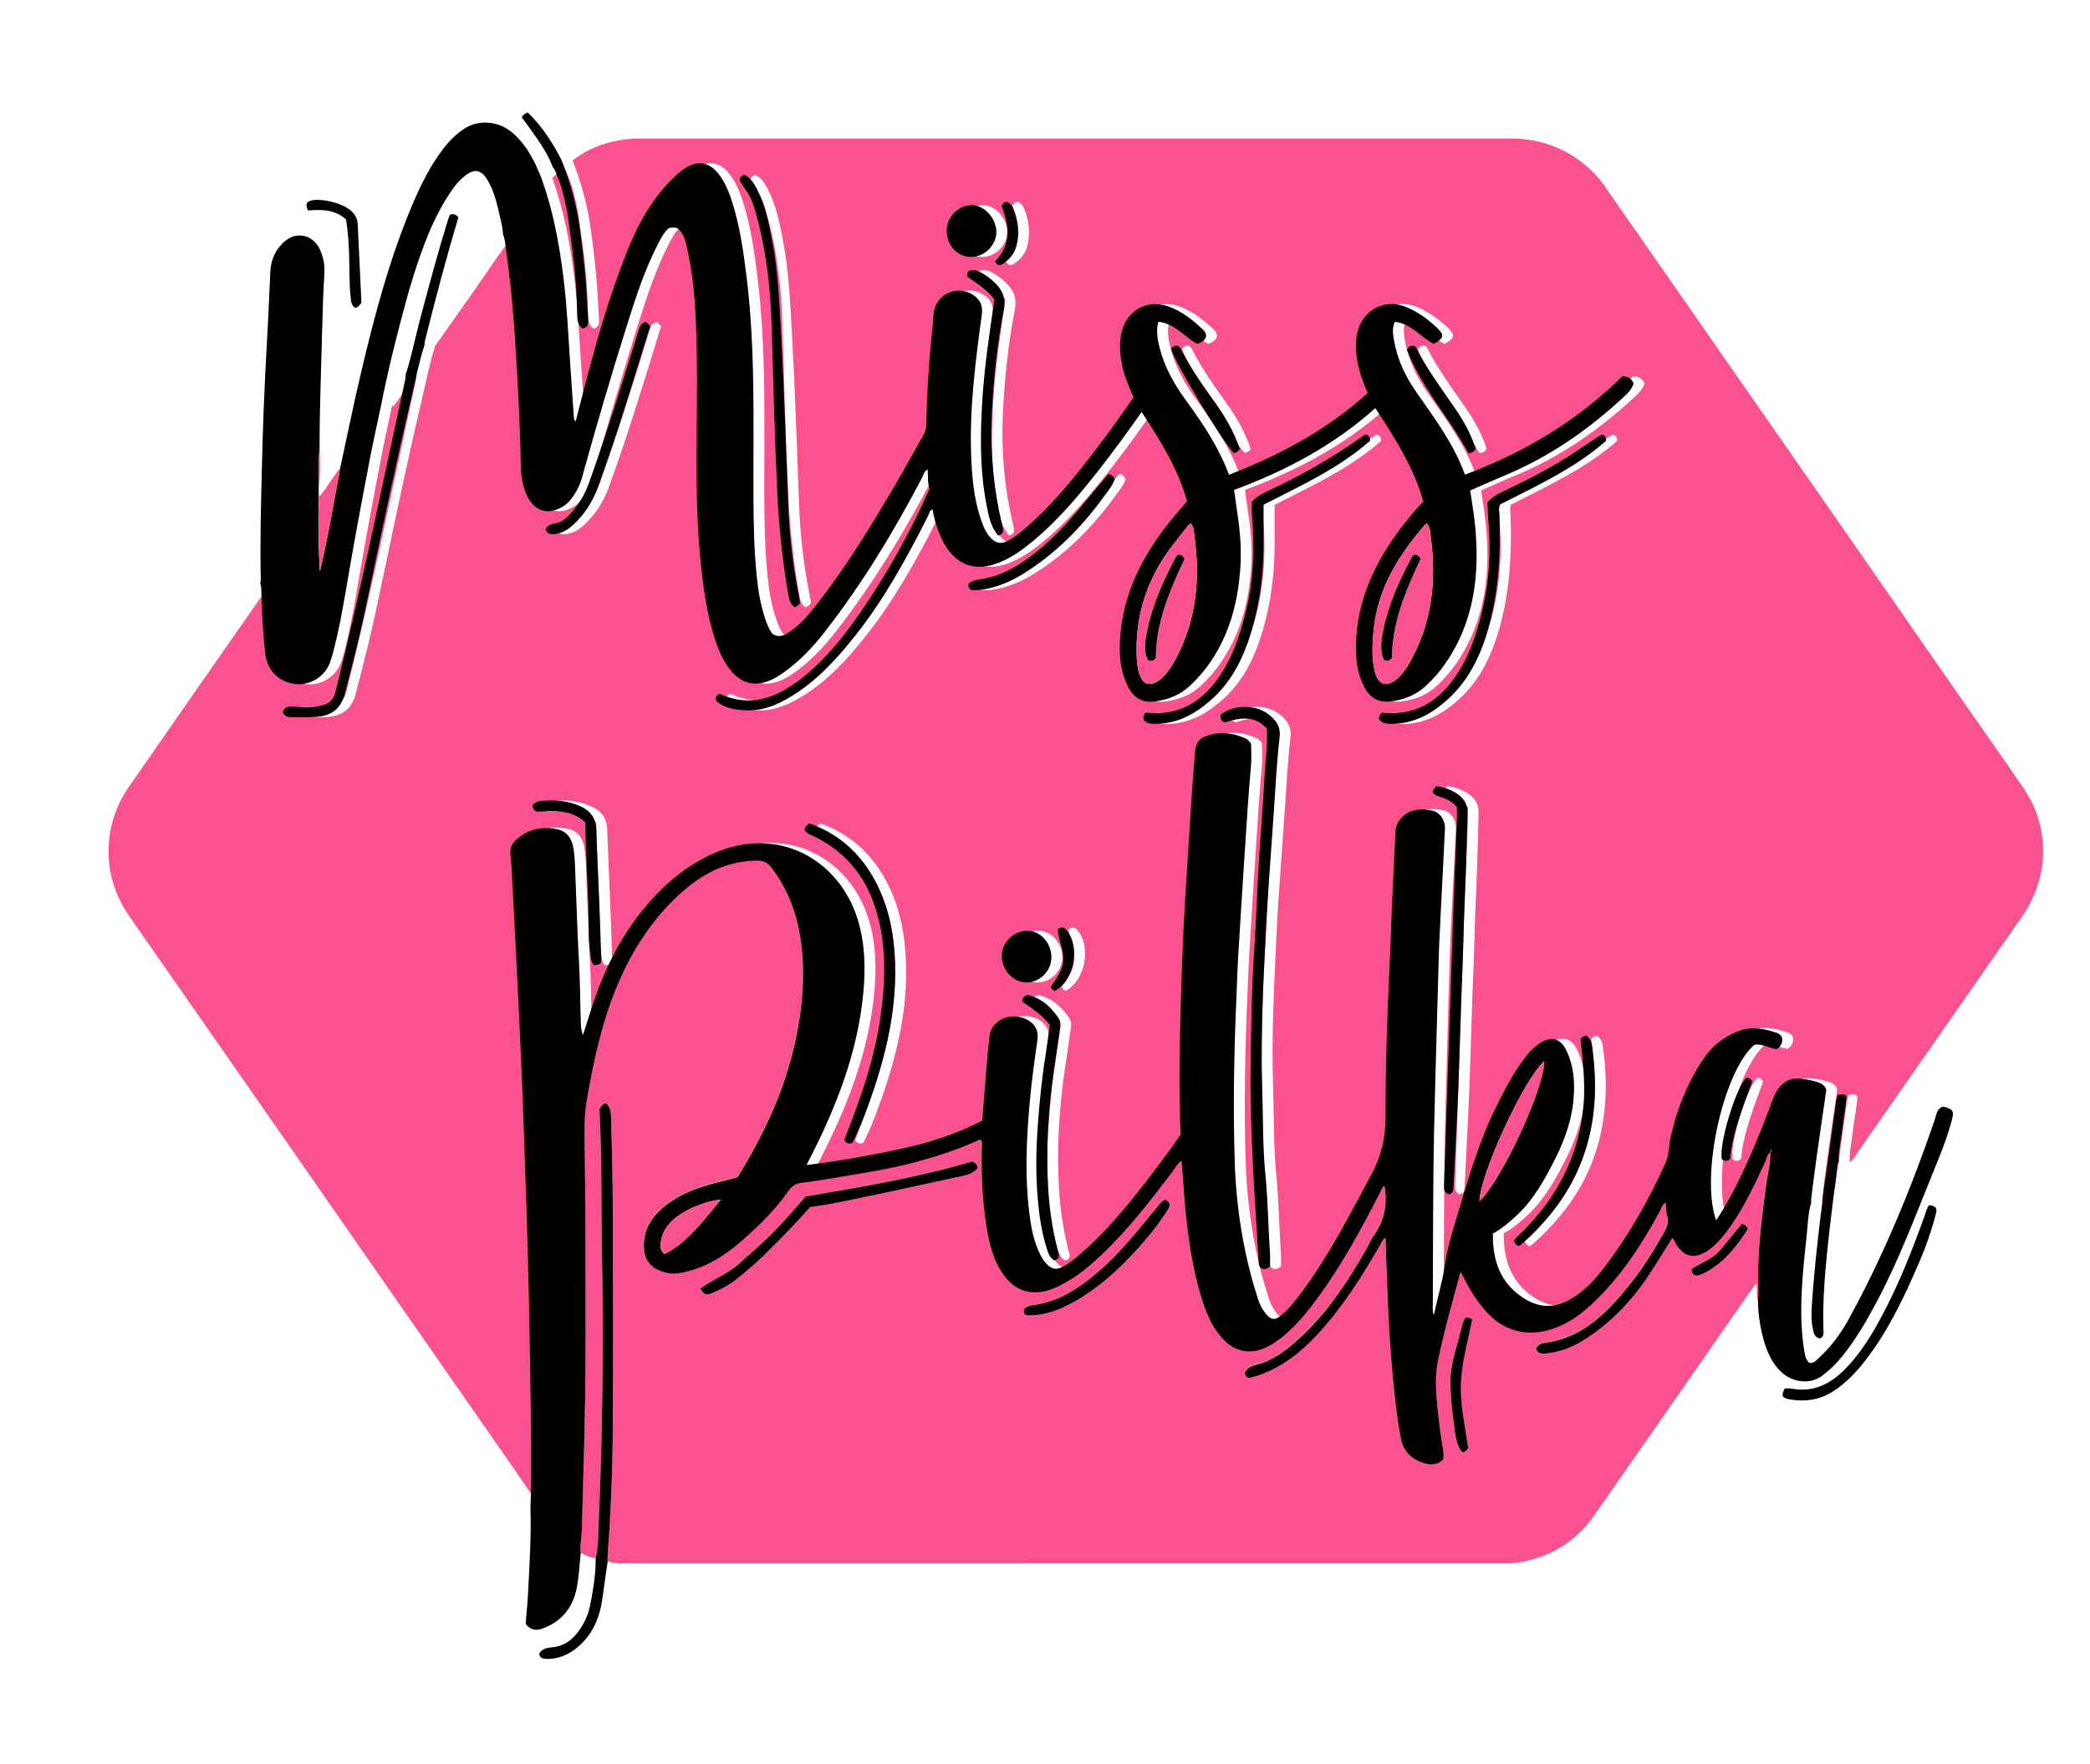
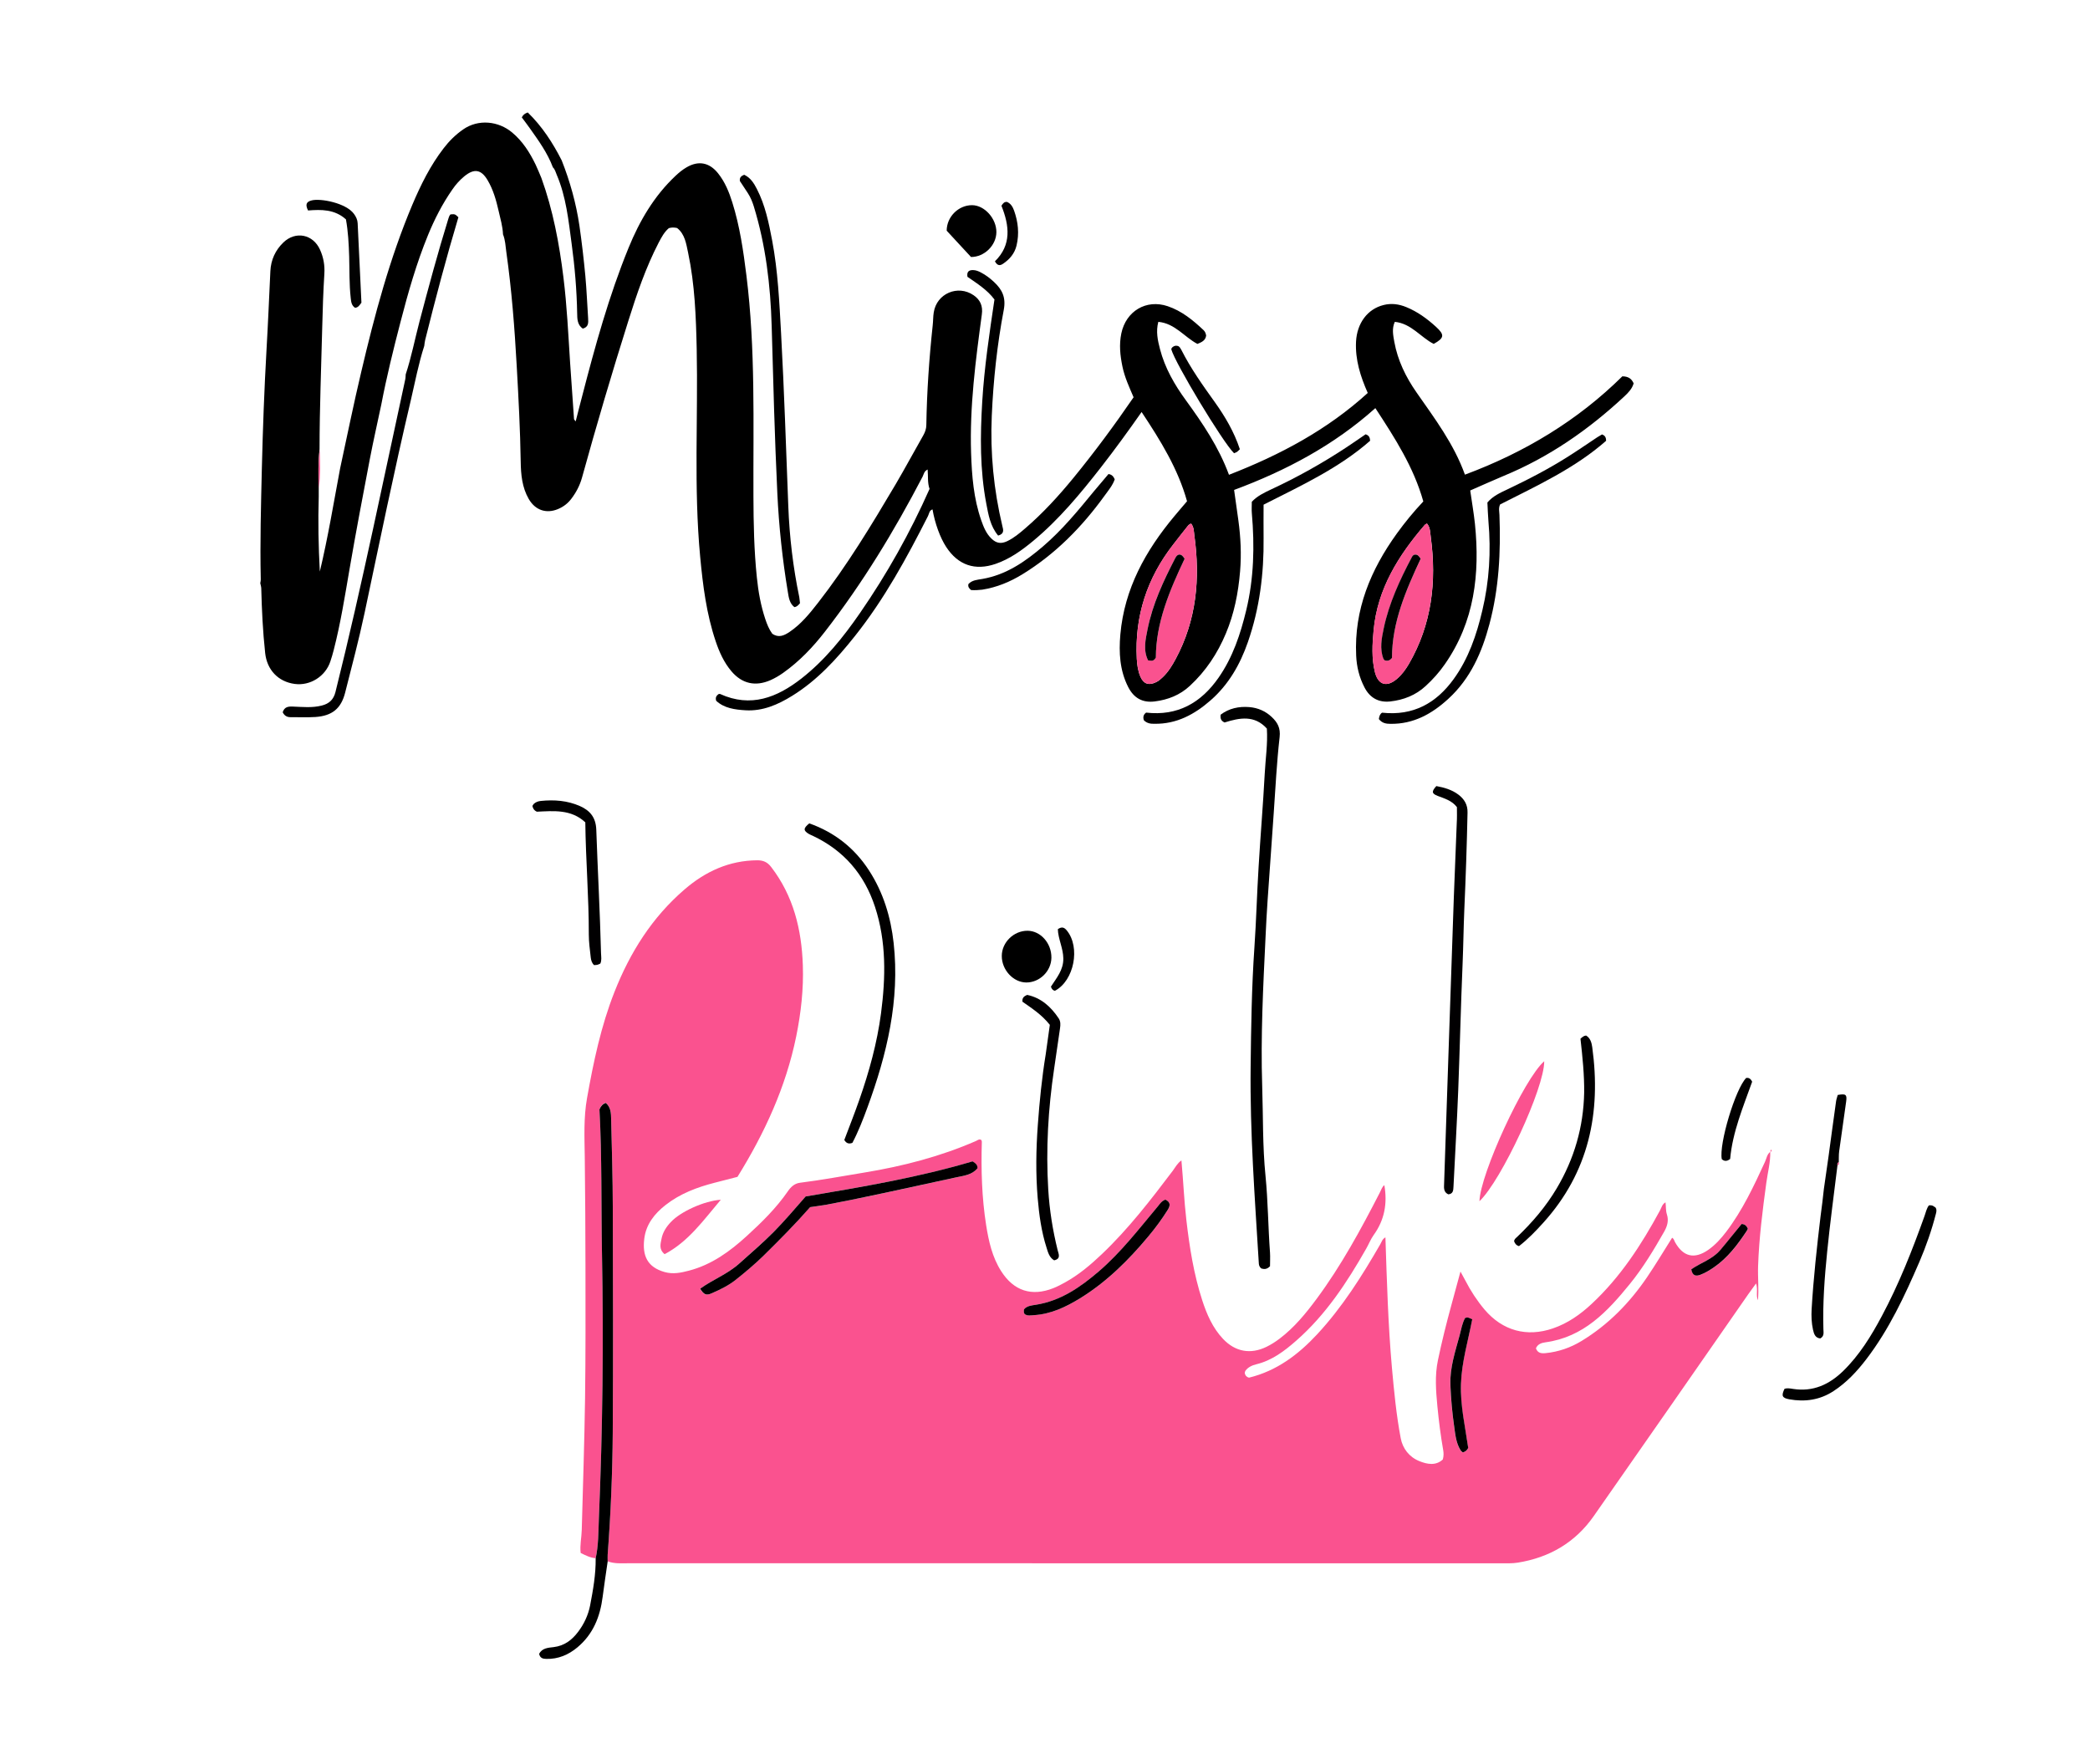
<svg xmlns="http://www.w3.org/2000/svg" width="77" height="65" viewBox="0 0 77 65" fill="none">
-   <path d="M19.939 55.516C19.578 55.092 19.288 54.617 18.97 54.163C15.768 49.568 12.574 44.968 9.375 40.372C7.843 38.168 6.303 35.966 4.77 33.765C4.265 33.04 3.997 32.232 4 31.349C4.003 30.488 4.258 29.697 4.747 28.99C6.409 26.594 8.078 24.203 9.744 21.812C9.822 21.701 9.911 21.598 9.994 21.491C10.007 21.552 10.027 21.613 10.029 21.676C10.05 22.474 10.087 23.269 10.173 24.062C10.239 24.673 10.648 25.122 11.269 25.203C11.835 25.276 12.398 24.92 12.577 24.37C12.622 24.231 12.665 24.09 12.701 23.948C12.953 22.963 13.112 21.964 13.284 20.964C13.516 19.613 13.771 18.267 14.029 16.924C14.158 16.25 14.312 15.578 14.453 14.907C14.46 14.927 14.468 14.945 14.483 14.985C14.796 14.596 15.024 14.162 15.347 13.798C15.342 13.861 15.344 13.925 15.329 13.985C14.935 15.816 14.544 17.646 14.147 19.477C13.711 21.489 13.261 23.499 12.759 25.498C12.691 25.774 12.529 25.925 12.256 25.996C11.9 26.087 11.547 26.044 11.191 26.034C11.022 26.029 10.875 26.044 10.815 26.243C10.875 26.364 10.963 26.43 11.11 26.425C11.415 26.42 11.721 26.438 12.024 26.418C12.637 26.375 12.968 26.107 13.115 25.524C13.362 24.552 13.62 23.579 13.829 22.597C14.387 19.977 14.92 17.353 15.536 14.745C15.695 14.076 15.821 13.402 16.031 12.745C16.493 12.091 16.955 11.435 17.417 10.781C17.922 10.067 18.397 9.329 18.932 8.635C19.015 8.842 19.023 9.067 19.053 9.284C19.248 10.678 19.359 12.079 19.437 13.483C19.503 14.657 19.566 15.833 19.583 17.01C19.591 17.477 19.636 17.954 19.879 18.381C20.116 18.792 20.518 18.936 20.952 18.757C21.149 18.676 21.318 18.55 21.447 18.378C21.626 18.143 21.76 17.889 21.841 17.601C22.376 15.667 22.944 13.743 23.547 11.826C23.858 10.839 24.189 9.857 24.668 8.935C24.769 8.741 24.873 8.544 25.042 8.405C25.143 8.372 25.234 8.375 25.345 8.4C25.635 8.627 25.681 8.983 25.752 9.314C25.999 10.481 26.044 11.667 26.067 12.854C26.12 15.407 25.956 17.962 26.196 20.512C26.294 21.567 26.428 22.615 26.767 23.625C26.9 24.024 27.072 24.405 27.347 24.731C27.736 25.193 28.231 25.304 28.789 25.057C28.953 24.983 29.105 24.895 29.251 24.791C29.847 24.367 30.347 23.842 30.794 23.269C32.18 21.484 33.346 19.56 34.392 17.558C34.437 17.472 34.447 17.356 34.576 17.298C34.599 17.548 34.566 17.79 34.647 18.012C33.932 19.623 33.079 21.146 32.081 22.587C31.463 23.481 30.789 24.324 29.928 24.996C29.029 25.698 28.064 26.084 26.928 25.567C26.913 25.559 26.888 25.572 26.867 25.574C26.802 25.63 26.741 25.688 26.787 25.819C27.08 26.089 27.476 26.145 27.87 26.168C28.501 26.205 29.059 25.96 29.582 25.637C30.506 25.067 31.228 24.276 31.897 23.433C32.978 22.072 33.806 20.555 34.589 19.012C34.631 18.926 34.634 18.802 34.755 18.767C34.843 19.282 35.035 19.807 35.258 20.148C35.694 20.822 36.321 21.035 37.081 20.774C37.606 20.595 38.045 20.277 38.467 19.926C39.419 19.136 40.201 18.189 40.959 17.22C41.471 16.561 41.964 15.886 42.459 15.179C43.158 16.232 43.802 17.275 44.132 18.467C43.963 18.666 43.812 18.84 43.665 19.017C42.605 20.29 41.825 21.688 41.676 23.375C41.618 24.044 41.653 24.698 41.964 25.309C42.173 25.721 42.494 25.897 42.941 25.842C43.428 25.781 43.87 25.607 44.239 25.266C44.824 24.721 45.256 24.069 45.564 23.337C45.87 22.608 46.019 21.842 46.087 21.052C46.14 20.418 46.109 19.795 46.023 19.169C45.973 18.808 45.923 18.447 45.867 18.05C47.773 17.341 49.541 16.404 51.071 15.036C51.793 16.136 52.487 17.217 52.838 18.474C52.48 18.853 52.161 19.242 51.866 19.651C50.897 20.994 50.285 22.459 50.364 24.15C50.384 24.562 50.477 24.956 50.669 25.324C50.871 25.71 51.192 25.89 51.624 25.842C52.114 25.786 52.555 25.615 52.924 25.274C53.187 25.031 53.424 24.766 53.631 24.471C54.722 22.903 54.924 21.14 54.739 19.3C54.699 18.896 54.626 18.492 54.565 18.07C54.984 17.886 55.393 17.699 55.805 17.53C57.474 16.843 58.928 15.831 60.243 14.604C60.387 14.47 60.526 14.326 60.587 14.124C60.514 13.962 60.405 13.867 60.17 13.864C58.534 15.482 56.58 16.664 54.371 17.487C53.962 16.348 53.25 15.414 52.583 14.452C52.192 13.889 51.894 13.278 51.77 12.597C51.727 12.359 51.672 12.107 51.788 11.857C52.396 11.92 52.737 12.427 53.219 12.67C53.613 12.453 53.628 12.336 53.305 12.041C52.977 11.743 52.623 11.483 52.209 11.314C51.939 11.203 51.664 11.165 51.379 11.236C50.78 11.382 50.394 11.907 50.359 12.586C50.326 13.253 50.52 13.867 50.791 14.477C49.301 15.836 47.559 16.76 45.678 17.492C45.299 16.462 44.711 15.598 44.095 14.753C43.673 14.175 43.317 13.558 43.135 12.859C43.052 12.538 42.981 12.213 43.075 11.857C43.691 11.912 44.034 12.417 44.514 12.67C44.665 12.609 44.812 12.549 44.837 12.364C44.822 12.288 44.797 12.218 44.743 12.165C44.352 11.796 43.938 11.455 43.42 11.281C42.628 11.013 41.883 11.463 41.711 12.283C41.625 12.697 41.668 13.096 41.752 13.5C41.835 13.902 42.007 14.27 42.163 14.636C41.459 15.664 40.729 16.651 39.951 17.601C39.406 18.267 38.825 18.906 38.169 19.467C37.962 19.643 37.752 19.82 37.505 19.939C37.28 20.045 37.108 20.015 36.932 19.848C36.735 19.661 36.639 19.416 36.55 19.169C36.27 18.368 36.204 17.53 36.177 16.692C36.121 14.975 36.343 13.278 36.573 11.582C36.616 11.271 36.515 11.046 36.27 10.877C35.689 10.478 34.907 10.814 34.801 11.511C34.778 11.667 34.78 11.826 34.763 11.983C34.631 13.205 34.551 14.432 34.528 15.659C34.525 15.803 34.485 15.922 34.414 16.04C34.071 16.641 33.745 17.25 33.394 17.846C32.508 19.343 31.609 20.832 30.536 22.209C30.226 22.605 29.91 23.001 29.483 23.284C29.284 23.418 29.079 23.509 28.849 23.345C28.731 23.181 28.658 22.996 28.595 22.807C28.428 22.307 28.337 21.792 28.284 21.272C28.18 20.28 28.16 19.28 28.158 18.282C28.15 15.573 28.238 12.862 27.9 10.16C27.787 9.243 27.655 8.335 27.378 7.451C27.259 7.072 27.107 6.703 26.855 6.385C26.534 5.984 26.13 5.906 25.688 6.168C25.544 6.254 25.413 6.36 25.292 6.474C24.494 7.221 23.961 8.138 23.555 9.137C22.83 10.915 22.323 12.758 21.843 14.611C21.767 14.904 21.692 15.2 21.608 15.525C21.568 15.47 21.548 15.455 21.548 15.439C21.497 14.748 21.449 14.056 21.404 13.364C21.333 12.316 21.285 11.268 21.159 10.226C21.005 8.976 20.775 7.746 20.346 6.557C20.487 6.428 20.629 6.297 20.77 6.168C20.848 6.244 20.871 6.347 20.911 6.443C21.257 7.254 21.343 8.12 21.459 8.978C21.576 9.829 21.649 10.688 21.664 11.549C21.666 11.746 21.664 11.97 21.871 12.109C22.083 12.051 22.078 11.897 22.068 11.733C22.032 11.21 22.015 10.685 21.964 10.162C21.906 9.546 21.835 8.933 21.747 8.322C21.626 7.494 21.401 6.691 21.093 5.911C21.752 5.401 22.515 5.166 23.335 5.105C23.429 5.098 23.525 5.103 23.618 5.103C34.296 5.103 44.973 5.103 55.651 5.103C56.865 5.103 57.9 5.534 58.751 6.403C59.016 6.676 59.216 6.996 59.433 7.307C62.256 11.359 65.079 15.412 67.899 19.464C69.396 21.615 70.888 23.769 72.385 25.923C73.097 26.948 73.82 27.965 74.524 28.993C75.062 29.778 75.324 30.652 75.264 31.604C75.213 32.404 74.941 33.134 74.479 33.792C72.474 36.666 70.474 39.539 68.472 42.412C68.371 42.556 68.303 42.725 68.144 42.821C68.149 42.685 68.141 42.549 68.159 42.415C68.242 41.801 68.333 41.19 68.416 40.579C68.452 40.324 68.404 40.289 68.106 40.342C68.086 40.415 68.055 40.493 68.045 40.574C67.952 41.248 67.861 41.925 67.767 42.599C67.712 43.001 67.654 43.402 67.596 43.801C67.573 43.781 67.568 43.7 67.518 43.778C67.401 43.963 67.29 44.15 67.131 44.298C67.131 44.245 67.124 44.192 67.131 44.142C67.194 43.645 67.255 43.145 67.326 42.647C67.442 41.816 67.566 40.988 67.687 40.142C67.654 39.999 67.535 39.913 67.394 39.865C67.167 39.786 66.932 39.744 66.689 39.726C66.29 39.701 66.033 39.898 65.844 40.213C65.781 40.319 65.733 40.438 65.69 40.557C65.399 41.342 65.096 42.12 64.745 42.88C64.42 43.586 64.071 44.283 63.629 44.947C63.041 43.316 63.887 39.458 65.038 38.479C65.326 38.433 65.579 38.6 65.851 38.643C66.033 38.532 66.083 38.375 66.056 38.209C66.008 38.112 65.945 38.07 65.876 38.044C65.402 37.875 64.914 37.792 64.432 37.981C63.892 38.193 63.45 38.552 63.132 39.037C62.566 39.903 62.185 40.849 61.958 41.859C61.885 42.185 61.897 42.531 61.758 42.842C61.155 44.195 60.423 45.472 59.529 46.657C59.178 47.119 58.787 47.545 58.282 47.843C57.721 48.177 57.153 48.189 56.59 47.846C55.684 47.293 55.391 46.442 55.403 45.435C55.749 45.245 56.032 45 56.307 44.74C56.928 44.152 57.327 43.415 57.706 42.665C58.145 41.796 58.428 40.88 58.393 39.89C58.378 39.466 58.292 39.057 58.105 38.676C57.885 38.231 57.534 38.148 57.123 38.428C56.959 38.542 56.81 38.676 56.683 38.832C56.234 39.377 55.911 39.999 55.593 40.627C54.883 42.026 54.464 43.526 54.017 45.018C53.868 45.52 53.717 46.023 53.644 46.541C53.555 47.172 53.373 47.778 53.23 48.434C53.169 48.293 53.189 48.189 53.189 48.086C53.202 45.899 53.192 43.713 53.239 41.526C53.285 39.529 53.348 37.534 53.401 35.537C53.416 34.982 53.444 34.424 53.469 33.868C53.525 32.747 53.586 31.624 53.639 30.503C53.651 30.217 53.462 29.924 53.187 29.856C52.795 29.76 52.31 29.778 52.002 30.157C51.894 30.291 51.823 30.432 51.816 30.611C51.775 31.513 51.727 32.416 51.687 33.318C51.654 34.042 51.636 34.767 51.601 35.492C51.51 37.38 51.447 39.274 51.447 41.163C51.447 41.922 51.288 42.587 50.932 43.251C50.132 44.735 49.371 46.24 48.356 47.598C48.129 47.901 47.9 48.202 47.607 48.447C47.382 48.636 47.233 48.621 47.046 48.396C46.912 48.235 46.816 48.05 46.751 47.848C46.215 46.202 45.945 44.508 45.892 42.783C45.827 40.723 45.867 38.663 45.96 36.605C45.981 36.153 45.993 35.701 46.019 35.252C46.092 33.995 46.172 32.737 46.256 31.48C46.329 30.379 46.392 29.281 46.493 28.182C46.516 27.922 46.496 27.66 46.496 27.382C46.47 27.352 46.44 27.311 46.402 27.273C46.372 27.243 46.339 27.213 46.304 27.198C45.806 26.973 45.299 26.917 44.784 27.127C44.559 27.218 44.456 27.41 44.435 27.647C44.392 28.18 44.344 28.713 44.309 29.248C44.236 30.349 44.175 31.45 44.102 32.548C43.973 34.487 43.913 36.431 43.872 38.375C43.85 39.509 43.845 40.645 43.9 41.791C43.347 42.584 42.767 43.364 42.15 44.122C41.567 44.841 40.956 45.533 40.257 46.142C40.042 46.328 39.825 46.51 39.575 46.647C39.32 46.783 39.156 46.753 38.954 46.545C38.866 46.455 38.797 46.351 38.742 46.235C38.558 45.866 38.447 45.475 38.381 45.071C38.139 43.533 38.209 41.993 38.353 40.451C38.419 39.741 38.517 39.037 38.621 38.33C38.646 38.163 38.643 37.996 38.553 37.84C38.378 37.539 37.972 37.38 37.558 37.454C37.209 37.514 36.909 37.797 36.863 38.138C36.808 38.565 36.773 38.991 36.737 39.42C36.684 40.036 36.641 40.653 36.593 41.271C35.591 41.799 34.52 42.122 33.422 42.352C32.334 42.579 31.243 42.776 30.117 42.907C31.175 40.867 32.008 38.804 32.213 36.529C32.296 35.62 32.271 34.729 31.998 33.851C31.326 31.689 29.084 30.344 26.648 31.45C25.623 31.914 24.802 32.629 24.095 33.497C23.234 34.553 22.651 35.747 22.229 37.029C22.108 37.393 21.995 37.759 21.878 38.125C21.823 37.974 21.808 37.83 21.803 37.683C21.775 36.938 21.777 36.191 21.735 35.446C21.666 34.239 21.636 33.033 21.586 31.826C21.578 31.636 21.563 31.447 21.535 31.26C21.48 30.899 21.295 30.611 20.929 30.538C20.369 30.424 19.843 30.528 19.409 30.934C19.265 31.068 19.187 31.235 19.207 31.442C19.225 31.631 19.242 31.818 19.253 32.008C19.341 33.687 19.429 35.363 19.51 37.042C19.578 38.448 19.641 39.855 19.689 41.261C19.763 43.392 19.843 45.526 19.884 47.659C19.932 50.148 19.987 52.641 19.96 55.133C19.952 55.264 19.944 55.39 19.939 55.516ZM47.193 46.649C47.193 46.482 47.203 46.313 47.19 46.147C47.122 45.205 47.119 44.258 47.023 43.316C46.915 42.218 46.938 41.112 46.902 40.011C46.842 38.173 46.938 36.335 47.026 34.499C47.046 34.06 47.066 33.618 47.099 33.179C47.177 32.101 47.251 31.023 47.326 29.945C47.392 29.013 47.438 28.079 47.544 27.152C47.581 26.816 47.465 26.612 47.253 26.41C47.023 26.193 46.746 26.074 46.438 26.046C46.044 26.011 45.678 26.094 45.372 26.324C45.347 26.491 45.407 26.564 45.516 26.612C46.077 26.435 46.622 26.334 47.074 26.837C47.107 27.4 47.023 27.942 46.996 28.488C46.935 29.639 46.839 30.791 46.768 31.942C46.71 32.926 46.682 33.914 46.614 34.898C46.511 36.365 46.493 37.837 46.475 39.307C46.448 41.713 46.63 44.114 46.776 46.513C46.781 46.589 46.786 46.659 46.869 46.727C46.968 46.76 47.076 46.775 47.193 46.649ZM54.078 29.735C54.078 29.937 54.083 30.127 54.078 30.316C54.042 31.227 54.002 32.141 53.969 33.053C53.906 34.848 53.846 36.643 53.785 38.436C53.727 40.188 53.669 41.94 53.608 43.695C53.603 43.834 53.633 43.94 53.767 43.998C53.947 43.98 53.952 43.849 53.957 43.72C54.015 42.536 54.085 41.352 54.131 40.168C54.191 38.615 54.224 37.06 54.292 35.507C54.32 34.845 54.328 34.184 54.355 33.522C54.409 32.326 54.449 31.131 54.474 29.935C54.479 29.642 54.353 29.435 54.131 29.268C53.888 29.089 53.611 29.011 53.325 28.957C53.146 29.157 53.156 29.235 53.371 29.319C53.621 29.419 53.888 29.49 54.078 29.735ZM29.875 22.224C29.864 22.145 29.862 22.072 29.847 22.002C29.617 20.901 29.486 19.785 29.443 18.664C29.36 16.533 29.294 14.402 29.175 12.271C29.112 11.127 29.059 9.986 28.847 8.857C28.726 8.211 28.592 7.562 28.287 6.969C28.175 6.751 28.049 6.547 27.814 6.441C27.726 6.484 27.638 6.522 27.658 6.671C27.746 6.807 27.85 6.964 27.953 7.12C28.052 7.269 28.117 7.431 28.17 7.605C28.612 9.039 28.786 10.521 28.829 12.008C28.89 14.066 28.94 16.126 29.039 18.184C29.097 19.401 29.226 20.61 29.425 21.812C29.458 22.012 29.486 22.231 29.668 22.37C29.756 22.355 29.806 22.305 29.875 22.224ZM51.202 26.491C51.321 26.642 51.472 26.667 51.634 26.67C52.485 26.683 53.169 26.299 53.77 25.746C54.578 25.004 55.002 24.039 55.28 23.004C55.633 21.683 55.699 20.335 55.651 18.977C55.646 18.853 55.61 18.727 55.673 18.588C57.029 17.899 58.431 17.255 59.579 16.242C59.579 16.106 59.532 16.045 59.428 16.008C59.375 16.04 59.312 16.073 59.251 16.114C58.9 16.343 58.557 16.583 58.203 16.808C57.479 17.267 56.716 17.664 55.941 18.032C55.679 18.156 55.408 18.277 55.206 18.515C55.219 18.747 55.224 18.979 55.244 19.209C55.34 20.315 55.275 21.413 55.02 22.494C54.805 23.393 54.512 24.264 53.962 25.024C53.318 25.91 52.474 26.382 51.328 26.258C51.252 26.294 51.217 26.375 51.202 26.491ZM42.544 26.534C42.653 26.647 42.792 26.67 42.943 26.67C43.759 26.683 44.418 26.322 45.009 25.806C45.673 25.226 46.097 24.483 46.382 23.66C46.811 22.421 46.975 21.136 46.96 19.828C46.955 19.421 46.96 19.012 46.96 18.598C48.336 17.899 49.735 17.255 50.886 16.242C50.879 16.111 50.838 16.045 50.72 16.005C50.492 16.159 50.253 16.328 50.01 16.487C49.127 17.068 48.205 17.583 47.246 18.032C46.983 18.156 46.718 18.285 46.526 18.492C46.526 18.648 46.516 18.785 46.529 18.921C46.632 20.12 46.604 21.31 46.322 22.486C46.109 23.365 45.827 24.218 45.304 24.968C44.658 25.897 43.797 26.392 42.633 26.258C42.532 26.324 42.504 26.415 42.544 26.534ZM30.218 30.334C29.993 30.515 29.993 30.601 30.208 30.725C30.253 30.75 30.304 30.77 30.349 30.791C31.491 31.331 32.245 32.207 32.639 33.406C33.061 34.694 33.033 36.012 32.861 37.327C32.718 38.418 32.427 39.478 32.061 40.516C31.884 41.016 31.69 41.511 31.508 41.996C31.581 42.114 31.667 42.155 31.806 42.102C32.023 41.69 32.197 41.243 32.362 40.794C33.079 38.84 33.558 36.848 33.326 34.742C33.22 33.782 32.945 32.879 32.417 32.063C31.882 31.24 31.145 30.662 30.218 30.334ZM39.08 37.757C39.027 38.123 38.982 38.486 38.924 38.847C38.785 39.706 38.696 40.572 38.633 41.44C38.568 42.342 38.553 43.243 38.628 44.147C38.681 44.763 38.765 45.377 38.954 45.967C39.01 46.139 39.057 46.331 39.234 46.434C39.497 46.379 39.396 46.192 39.363 46.061C39.181 45.326 39.062 44.581 39.017 43.829C38.926 42.337 39.015 40.852 39.234 39.372C39.307 38.875 39.378 38.378 39.451 37.883C39.469 37.757 39.477 37.633 39.401 37.519C39.113 37.087 38.749 36.764 38.239 36.656C38.126 36.706 38.053 36.759 38.065 36.906C38.411 37.145 38.782 37.383 39.08 37.757ZM37.176 19.732C37.411 19.666 37.368 19.525 37.333 19.373C37.015 18.04 36.884 16.687 36.944 15.316C37.002 14.005 37.141 12.7 37.386 11.412C37.472 10.958 37.331 10.668 37.028 10.387C36.881 10.251 36.722 10.13 36.545 10.036C36.454 9.988 36.356 9.948 36.247 9.948C36.083 9.948 36.018 10.021 36.048 10.195C36.406 10.443 36.78 10.678 37.043 11.031C36.856 12.288 36.669 13.531 36.593 14.788C36.517 16.048 36.505 17.305 36.742 18.553C36.818 18.962 36.884 19.381 37.176 19.732ZM24.169 11.862C23.999 11.965 23.997 11.965 23.936 12.16C23.35 14.043 22.767 15.927 22.106 17.785C21.944 18.239 21.704 18.631 21.373 18.979C21.224 19.136 21.063 19.249 20.846 19.29C20.704 19.315 20.558 19.353 20.505 19.515C20.555 19.651 20.651 19.686 20.78 19.681C21.068 19.669 21.3 19.537 21.507 19.35C21.926 18.969 22.224 18.505 22.419 17.977C23.123 16.055 23.716 14.096 24.317 12.142C24.33 12.104 24.345 12.066 24.358 12.031C24.305 11.95 24.254 11.887 24.169 11.862ZM58.63 38.269C58.706 38.938 58.774 39.597 58.761 40.261C58.736 41.526 58.398 42.698 57.752 43.783C57.352 44.458 56.85 45.046 56.282 45.584C56.236 45.627 56.181 45.664 56.181 45.738C56.211 45.818 56.257 45.884 56.36 45.914C56.686 45.662 56.976 45.361 57.257 45.051C58.933 43.195 59.39 41.001 59.059 38.587C59.037 38.423 58.996 38.257 58.832 38.156C58.756 38.158 58.703 38.203 58.63 38.269ZM22.52 35.499C22.575 35.381 22.55 35.252 22.545 35.128C22.507 33.606 22.424 32.086 22.371 30.566C22.356 30.116 22.141 29.866 21.77 29.702C21.308 29.495 20.82 29.46 20.323 29.513C20.227 29.523 20.139 29.556 20.068 29.622C20.045 29.642 20.033 29.672 20.018 29.697C20.038 29.786 20.073 29.856 20.182 29.909C20.793 29.882 21.442 29.811 21.967 30.301C21.982 31.687 22.098 33.058 22.096 34.434C22.096 34.719 22.136 34.997 22.166 35.28C22.176 35.381 22.209 35.484 22.285 35.56C22.411 35.55 22.411 35.55 22.52 35.499ZM39.138 35.282C39.143 34.747 38.742 34.295 38.26 34.29C37.75 34.287 37.31 34.717 37.31 35.219C37.31 35.734 37.734 36.194 38.214 36.196C38.709 36.199 39.133 35.777 39.138 35.282ZM36.182 21.739C36.321 21.747 36.454 21.741 36.591 21.721C37.126 21.638 37.616 21.433 38.073 21.153C39.287 20.406 40.264 19.409 41.098 18.26C41.236 18.065 41.395 17.884 41.471 17.656C41.426 17.555 41.375 17.482 41.242 17.462C41.067 17.669 40.883 17.881 40.704 18.098C40.118 18.813 39.532 19.525 38.828 20.128C38.169 20.691 37.472 21.176 36.588 21.327C36.414 21.358 36.209 21.368 36.081 21.517C36.06 21.613 36.096 21.673 36.182 21.739ZM35.28 8.499C35.28 9.039 35.674 9.466 36.174 9.468C36.664 9.471 37.103 9.044 37.108 8.557C37.116 8.054 36.674 7.562 36.215 7.559C35.709 7.557 35.28 7.986 35.28 8.499ZM52.237 12.884C52.767 14.278 53.805 15.399 54.499 16.694C54.661 16.679 54.729 16.626 54.765 16.52C54.595 15.98 54.315 15.49 53.995 15.023C53.502 14.308 52.982 13.611 52.588 12.834C52.571 12.799 52.535 12.771 52.512 12.743C52.462 12.743 52.419 12.735 52.379 12.745C52.328 12.755 52.288 12.791 52.237 12.884ZM46.082 16.55C45.867 15.902 45.539 15.346 45.16 14.816C44.716 14.195 44.271 13.571 43.925 12.887C43.898 12.831 43.865 12.776 43.814 12.748C43.756 12.73 43.703 12.728 43.655 12.753C43.61 12.778 43.564 12.806 43.554 12.864C43.691 13.372 45.456 16.298 45.867 16.694C45.902 16.679 45.943 16.669 45.976 16.646C46.008 16.626 46.036 16.593 46.082 16.55ZM64.144 42.698C64.23 41.705 64.627 40.774 64.955 39.852C64.897 39.731 64.826 39.701 64.738 39.711C64.339 40.11 63.725 42.145 63.836 42.705C63.925 42.783 64.018 42.796 64.144 42.698ZM37.298 7.58C37.591 8.317 37.674 9.029 37.058 9.627C37.154 9.804 37.252 9.786 37.363 9.713C37.603 9.549 37.782 9.339 37.853 9.049C37.959 8.61 37.911 8.178 37.762 7.756C37.712 7.615 37.636 7.494 37.5 7.438C37.401 7.431 37.356 7.489 37.298 7.58ZM39.121 36.35C39.153 36.451 39.201 36.487 39.264 36.502C39.974 36.13 40.216 34.896 39.701 34.277C39.62 34.181 39.53 34.123 39.373 34.232C39.386 34.588 39.57 34.929 39.575 35.307C39.583 35.737 39.328 36.027 39.121 36.35Z" fill="#FA528F" />
  <path d="M64.765 47.904C64.684 47.72 64.775 47.515 64.697 47.283C64.591 47.432 64.5 47.556 64.411 47.679C62.513 50.406 60.619 53.138 58.713 55.86C58.036 56.827 57.084 57.382 55.923 57.569C55.716 57.602 55.504 57.594 55.294 57.594C44.584 57.594 33.876 57.594 23.165 57.592C22.905 57.592 22.64 57.617 22.388 57.521C22.388 57.438 22.383 57.352 22.388 57.269C22.501 55.771 22.564 54.269 22.575 52.767C22.592 50.015 22.585 47.26 22.577 44.508C22.575 43.415 22.542 42.324 22.517 41.231C22.511 41.014 22.509 40.789 22.317 40.627C22.203 40.665 22.138 40.738 22.085 40.867C22.181 42.614 22.145 44.389 22.178 46.167C22.239 49.424 22.203 52.681 22.064 55.935C22.044 56.425 22.052 56.923 21.946 57.407C21.744 57.392 21.57 57.299 21.393 57.213C21.358 56.928 21.426 56.647 21.433 56.365C21.476 54.746 21.532 53.13 21.555 51.512C21.577 49.914 21.572 48.316 21.57 46.72C21.567 45.354 21.562 43.988 21.544 42.619C21.534 41.895 21.499 41.173 21.628 40.453C21.865 39.123 22.14 37.807 22.638 36.545C23.213 35.085 24.026 33.795 25.221 32.767C25.988 32.106 26.869 31.699 27.904 31.694C28.122 31.694 28.276 31.763 28.412 31.942C29.233 33.01 29.533 34.245 29.578 35.557C29.609 36.441 29.51 37.317 29.334 38.183C28.952 40.054 28.167 41.751 27.17 43.357C26.884 43.43 26.612 43.501 26.339 43.571C25.685 43.738 25.059 43.973 24.521 44.394C24.112 44.715 23.799 45.109 23.736 45.639C23.66 46.263 23.85 46.684 24.486 46.864C24.802 46.952 25.089 46.889 25.38 46.813C26.215 46.596 26.892 46.104 27.516 45.533C28.066 45.031 28.599 44.508 29.026 43.889C29.134 43.73 29.27 43.599 29.475 43.574C30.275 43.473 31.068 43.326 31.863 43.195C33.272 42.963 34.646 42.607 35.956 42.036C36.019 42.008 36.077 41.948 36.156 42.001C36.161 42.021 36.173 42.041 36.173 42.061C36.143 43.092 36.171 44.119 36.332 45.139C36.426 45.73 36.555 46.313 36.883 46.828C37.345 47.558 38.009 47.775 38.809 47.457C38.953 47.399 39.095 47.326 39.231 47.25C39.741 46.97 40.183 46.596 40.599 46.2C41.577 45.27 42.397 44.205 43.208 43.132C43.301 43.008 43.372 42.859 43.526 42.751C43.596 43.503 43.624 44.228 43.708 44.947C43.824 45.947 43.98 46.939 44.291 47.899C44.46 48.419 44.675 48.919 45.058 49.325C45.508 49.803 46.073 49.906 46.662 49.618C46.831 49.535 46.99 49.434 47.141 49.32C47.684 48.909 48.108 48.391 48.51 47.848C49.416 46.624 50.141 45.288 50.835 43.937C50.886 43.841 50.916 43.728 51.002 43.662C51.12 44.334 51.009 44.95 50.605 45.505C50.497 45.657 50.429 45.836 50.335 46C49.628 47.245 48.846 48.437 47.757 49.391C47.323 49.772 46.866 50.121 46.285 50.262C46.134 50.3 45.985 50.363 45.886 50.499C45.869 50.522 45.866 50.557 45.859 50.58C45.876 50.681 45.934 50.734 46.015 50.755C47.04 50.505 47.833 49.904 48.53 49.154C49.457 48.154 50.176 47.013 50.853 45.839C50.901 45.758 50.923 45.652 51.042 45.586C51.095 47.21 51.141 48.805 51.282 50.396C51.36 51.262 51.444 52.13 51.605 52.984C51.678 53.368 51.918 53.678 52.292 53.83C52.585 53.948 52.898 54.007 53.156 53.769C53.193 53.638 53.188 53.529 53.171 53.428C53.077 52.891 53.009 52.35 52.956 51.807C52.903 51.242 52.858 50.679 52.976 50.113C53.12 49.426 53.289 48.747 53.474 48.073C53.58 47.682 53.686 47.293 53.807 46.846C53.885 46.992 53.936 47.081 53.984 47.172C54.181 47.556 54.415 47.914 54.693 48.245C55.355 49.025 56.248 49.272 57.215 48.939C57.761 48.752 58.223 48.426 58.639 48.038C59.697 47.053 60.472 45.861 61.154 44.601C61.212 44.495 61.237 44.364 61.361 44.296C61.381 44.45 61.366 44.599 61.412 44.74C61.485 44.965 61.429 45.164 61.316 45.369C60.932 46.043 60.531 46.71 60.041 47.311C59.218 48.323 58.339 49.262 56.94 49.452C56.806 49.469 56.65 49.515 56.587 49.674C56.652 49.853 56.784 49.866 56.945 49.851C57.422 49.803 57.864 49.649 58.271 49.401C59.255 48.803 60.043 47.995 60.687 47.045C61.008 46.573 61.298 46.084 61.604 45.601C61.674 45.639 61.682 45.707 61.71 45.76C62.01 46.301 62.424 46.402 62.934 46.048C63.194 45.866 63.406 45.632 63.598 45.379C64.197 44.589 64.616 43.697 65.027 42.801C65.085 42.675 65.1 42.523 65.224 42.433L65.219 42.428C65.232 42.816 65.126 43.193 65.075 43.576C64.936 44.594 64.808 45.609 64.772 46.636C64.757 47.066 64.805 47.485 64.765 47.904ZM29.682 44.079C29.286 44.536 28.909 44.975 28.503 45.384C28.096 45.793 27.657 46.167 27.228 46.556C26.799 46.944 26.251 47.146 25.791 47.48C25.922 47.697 26.016 47.737 26.205 47.654C26.523 47.518 26.831 47.364 27.104 47.149C27.458 46.869 27.803 46.578 28.127 46.263C28.718 45.682 29.301 45.091 29.841 44.475C30.053 44.445 30.25 44.42 30.445 44.384C32.048 44.086 33.636 43.72 35.229 43.377C35.504 43.319 35.812 43.286 36.007 43.044C36.014 42.932 35.966 42.872 35.825 42.789C33.843 43.377 31.752 43.73 29.682 44.079ZM42.935 44.195C42.788 44.251 42.733 44.356 42.66 44.445C41.965 45.273 41.309 46.134 40.483 46.841C39.802 47.427 39.077 47.927 38.158 48.071C38.011 48.093 37.842 48.108 37.731 48.232C37.721 48.3 37.706 48.361 37.761 48.419C37.865 48.482 37.981 48.459 38.095 48.452C38.718 48.411 39.266 48.154 39.786 47.836C40.771 47.23 41.584 46.427 42.316 45.543C42.571 45.238 42.809 44.917 43.021 44.579C43.117 44.42 43.137 44.291 42.935 44.195ZM53.976 48.558C53.873 48.747 53.832 48.974 53.774 49.192C53.612 49.797 53.408 50.398 53.433 51.032C53.453 51.535 53.501 52.037 53.569 52.535C53.612 52.84 53.64 53.161 53.809 53.436C53.83 53.469 53.867 53.489 53.893 53.512C53.989 53.481 54.054 53.433 54.09 53.345C53.979 52.562 53.792 51.779 53.822 50.984C53.85 50.181 54.085 49.404 54.239 48.606C54.153 48.571 54.09 48.507 53.976 48.558ZM62.311 46.763C62.356 47.018 62.495 47.023 62.646 46.967C62.823 46.901 62.985 46.803 63.141 46.697C63.654 46.346 64.02 45.861 64.356 45.351C64.373 45.326 64.383 45.296 64.396 45.27C64.353 45.177 64.303 45.101 64.169 45.096C63.909 45.407 63.651 45.735 63.381 46.056C63.088 46.394 62.667 46.515 62.311 46.763Z" fill="#FA528F" />
-   <path d="M64.765 47.904C64.805 47.485 64.76 47.066 64.775 46.649C64.81 45.621 64.939 44.606 65.078 43.589C65.131 43.208 65.234 42.831 65.222 42.44C65.27 42.422 65.29 42.397 65.237 42.349C65.234 42.387 65.229 42.415 65.227 42.445C65.1 42.536 65.085 42.688 65.03 42.814C64.618 43.708 64.199 44.599 63.601 45.392C63.409 45.644 63.199 45.879 62.937 46.061C62.427 46.414 62.013 46.313 61.712 45.773C61.682 45.72 61.677 45.649 61.606 45.614C61.3 46.096 61.01 46.586 60.69 47.058C60.046 48.005 59.26 48.813 58.273 49.414C57.867 49.661 57.425 49.815 56.948 49.863C56.789 49.878 56.655 49.866 56.589 49.686C56.652 49.525 56.809 49.482 56.943 49.464C58.341 49.275 59.22 48.336 60.043 47.323C60.533 46.72 60.934 46.056 61.318 45.382C61.434 45.18 61.487 44.98 61.414 44.753C61.369 44.611 61.386 44.462 61.364 44.309C61.237 44.377 61.212 44.508 61.157 44.614C60.475 45.874 59.697 47.066 58.642 48.05C58.225 48.439 57.766 48.765 57.218 48.952C56.251 49.285 55.357 49.038 54.696 48.257C54.415 47.927 54.18 47.571 53.986 47.184C53.941 47.093 53.89 47.005 53.809 46.859C53.688 47.303 53.582 47.694 53.476 48.086C53.292 48.762 53.123 49.441 52.979 50.126C52.86 50.691 52.903 51.254 52.958 51.82C53.009 52.363 53.08 52.903 53.173 53.441C53.191 53.542 53.196 53.651 53.158 53.782C52.9 54.022 52.587 53.961 52.294 53.842C51.921 53.691 51.681 53.38 51.608 52.996C51.446 52.141 51.363 51.275 51.284 50.408C51.143 48.818 51.098 47.222 51.045 45.599C50.926 45.664 50.903 45.77 50.855 45.851C50.179 47.025 49.459 48.166 48.532 49.166C47.836 49.916 47.043 50.517 46.018 50.767C45.937 50.749 45.879 50.696 45.861 50.593C45.869 50.57 45.871 50.537 45.889 50.512C45.987 50.376 46.136 50.313 46.288 50.275C46.868 50.133 47.325 49.785 47.76 49.404C48.848 48.449 49.628 47.258 50.338 46.013C50.431 45.849 50.499 45.669 50.608 45.518C51.012 44.96 51.123 44.344 51.004 43.675C50.918 43.74 50.888 43.852 50.837 43.95C50.143 45.301 49.419 46.636 48.512 47.861C48.111 48.401 47.687 48.921 47.144 49.333C46.992 49.447 46.836 49.55 46.664 49.631C46.076 49.916 45.51 49.813 45.061 49.338C44.677 48.931 44.462 48.429 44.293 47.911C43.983 46.952 43.826 45.96 43.71 44.96C43.627 44.24 43.596 43.516 43.528 42.763C43.374 42.872 43.303 43.021 43.21 43.145C42.4 44.218 41.579 45.283 40.602 46.212C40.183 46.611 39.743 46.985 39.233 47.263C39.097 47.338 38.956 47.412 38.812 47.47C38.011 47.788 37.35 47.571 36.885 46.841C36.559 46.326 36.431 45.743 36.335 45.152C36.173 44.132 36.145 43.104 36.176 42.074C36.176 42.054 36.166 42.034 36.158 42.013C36.08 41.96 36.022 42.021 35.959 42.049C34.646 42.622 33.275 42.975 31.866 43.208C31.07 43.339 30.278 43.483 29.477 43.586C29.273 43.612 29.137 43.743 29.028 43.902C28.601 44.521 28.069 45.043 27.518 45.546C26.894 46.114 26.218 46.606 25.382 46.826C25.092 46.901 24.801 46.967 24.488 46.876C23.852 46.694 23.663 46.275 23.738 45.652C23.804 45.121 24.117 44.728 24.524 44.407C25.061 43.983 25.685 43.751 26.341 43.584C26.614 43.513 26.887 43.443 27.172 43.369C28.169 41.764 28.955 40.067 29.336 38.196C29.513 37.327 29.611 36.454 29.581 35.57C29.535 34.257 29.235 33.023 28.414 31.954C28.278 31.775 28.124 31.707 27.907 31.707C26.869 31.712 25.991 32.119 25.223 32.78C24.029 33.808 23.216 35.098 22.64 36.557C22.143 37.82 21.865 39.135 21.63 40.466C21.501 41.188 21.539 41.907 21.547 42.632C21.564 43.998 21.572 45.364 21.572 46.732C21.575 48.331 21.58 49.929 21.557 51.525C21.534 53.143 21.476 54.761 21.436 56.377C21.428 56.66 21.36 56.94 21.395 57.226C21.35 57.642 21.332 58.061 21.254 58.473C21.113 59.225 20.688 59.758 19.949 60.011C19.709 60.091 19.522 60.026 19.365 59.826C19.396 59.437 19.436 59.054 19.456 58.667C19.509 57.62 19.577 56.574 19.542 55.524C19.547 55.398 19.555 55.271 19.557 55.145C19.585 52.653 19.529 50.164 19.482 47.672C19.441 45.538 19.36 43.407 19.287 41.274C19.239 39.867 19.174 38.461 19.108 37.055C19.027 35.376 18.939 33.697 18.85 32.02C18.84 31.831 18.823 31.644 18.805 31.454C18.785 31.25 18.865 31.083 19.007 30.947C19.441 30.541 19.966 30.437 20.527 30.551C20.895 30.624 21.077 30.912 21.133 31.273C21.16 31.46 21.176 31.649 21.183 31.838C21.234 33.045 21.264 34.255 21.332 35.459C21.375 36.204 21.373 36.951 21.4 37.696C21.405 37.84 21.421 37.986 21.476 38.138C21.592 37.772 21.708 37.406 21.827 37.042C22.251 35.759 22.834 34.565 23.693 33.51C24.4 32.641 25.223 31.927 26.245 31.462C28.684 30.356 30.927 31.699 31.596 33.863C31.868 34.739 31.891 35.633 31.81 36.542C31.603 38.817 30.773 40.88 29.715 42.92C30.838 42.789 31.931 42.592 33.02 42.364C34.118 42.135 35.186 41.811 36.191 41.284C36.239 40.668 36.282 40.049 36.335 39.433C36.37 39.004 36.408 38.577 36.461 38.15C36.504 37.81 36.807 37.527 37.155 37.466C37.569 37.393 37.976 37.555 38.15 37.852C38.241 38.009 38.241 38.176 38.218 38.342C38.115 39.047 38.019 39.754 37.951 40.463C37.807 42.003 37.736 43.546 37.978 45.084C38.042 45.485 38.153 45.879 38.34 46.248C38.398 46.361 38.463 46.467 38.552 46.558C38.754 46.765 38.92 46.795 39.173 46.659C39.423 46.525 39.64 46.341 39.855 46.154C40.554 45.546 41.167 44.851 41.748 44.134C42.362 43.377 42.945 42.594 43.498 41.804C43.445 40.655 43.447 39.521 43.47 38.388C43.51 36.444 43.571 34.502 43.7 32.56C43.773 31.46 43.836 30.359 43.907 29.26C43.942 28.725 43.99 28.192 44.033 27.66C44.053 27.422 44.157 27.23 44.382 27.14C44.897 26.93 45.404 26.986 45.901 27.21C45.939 27.228 45.972 27.258 46 27.286C46.038 27.324 46.068 27.364 46.093 27.395C46.093 27.67 46.114 27.935 46.091 28.195C45.99 29.293 45.927 30.394 45.853 31.492C45.77 32.75 45.692 34.007 45.616 35.264C45.588 35.717 45.578 36.166 45.558 36.618C45.465 38.676 45.424 40.736 45.49 42.796C45.545 44.518 45.816 46.215 46.348 47.861C46.414 48.066 46.51 48.247 46.644 48.409C46.831 48.636 46.98 48.649 47.204 48.459C47.497 48.215 47.727 47.914 47.954 47.611C48.969 46.255 49.729 44.748 50.529 43.263C50.888 42.599 51.045 41.935 51.045 41.175C51.045 39.284 51.108 37.393 51.199 35.504C51.234 34.78 51.252 34.055 51.284 33.331C51.325 32.429 51.373 31.525 51.413 30.624C51.421 30.445 51.492 30.306 51.6 30.169C51.908 29.791 52.393 29.773 52.784 29.869C53.057 29.935 53.249 30.227 53.236 30.515C53.183 31.639 53.123 32.76 53.067 33.881C53.039 34.436 53.011 34.994 52.999 35.55C52.946 37.547 52.883 39.542 52.837 41.539C52.789 43.725 52.799 45.912 52.787 48.098C52.787 48.199 52.767 48.305 52.827 48.447C52.968 47.79 53.15 47.182 53.241 46.553C53.314 46.035 53.466 45.531 53.615 45.031C54.059 43.538 54.481 42.039 55.19 40.64C55.508 40.014 55.832 39.393 56.281 38.845C56.41 38.688 56.556 38.554 56.72 38.441C57.132 38.16 57.486 38.244 57.703 38.688C57.889 39.069 57.975 39.476 57.99 39.903C58.023 40.895 57.743 41.809 57.304 42.678C56.925 43.425 56.526 44.165 55.905 44.753C55.63 45.013 55.344 45.258 55.001 45.447C54.988 46.455 55.281 47.306 56.188 47.858C56.751 48.202 57.319 48.187 57.879 47.856C58.387 47.556 58.778 47.131 59.127 46.669C60.02 45.488 60.75 44.208 61.356 42.854C61.495 42.546 61.482 42.2 61.556 41.872C61.783 40.86 62.161 39.915 62.73 39.049C63.048 38.565 63.487 38.206 64.03 37.994C64.515 37.804 64.999 37.888 65.474 38.057C65.542 38.082 65.605 38.125 65.653 38.221C65.684 38.39 65.631 38.544 65.449 38.655C65.176 38.612 64.924 38.443 64.636 38.491C63.484 39.471 62.639 43.329 63.227 44.96C63.669 44.298 64.017 43.602 64.343 42.892C64.694 42.132 64.997 41.355 65.287 40.569C65.33 40.453 65.378 40.334 65.441 40.226C65.631 39.91 65.888 39.711 66.287 39.739C66.532 39.754 66.764 39.797 66.992 39.877C67.133 39.928 67.252 40.014 67.284 40.155C67.161 41.001 67.04 41.832 66.923 42.66C66.853 43.157 66.792 43.657 66.729 44.154C66.721 44.205 66.729 44.258 66.729 44.311C66.613 44.685 66.605 45.076 66.567 45.46C66.461 46.492 66.338 47.525 66.365 48.568C66.375 48.987 66.411 49.406 66.481 49.82C66.507 49.964 66.54 50.106 66.656 50.207C66.827 50.242 66.911 50.118 67.009 50.03C67.471 49.608 67.832 49.111 68.13 48.565C69.41 46.225 70.418 43.766 71.284 41.246C71.344 41.067 71.352 40.839 71.587 40.769C71.948 40.857 72.001 40.923 71.912 41.258C71.738 41.925 71.476 42.564 71.216 43.2C70.574 44.773 69.981 46.369 69.186 47.879C68.804 48.601 68.4 49.31 67.888 49.949C67.671 50.219 67.428 50.462 67.148 50.674C66.633 51.065 65.969 50.876 65.626 50.547C65.212 50.154 65.04 49.641 64.911 49.108C64.815 48.699 64.772 48.303 64.765 47.904ZM56.892 39.097C56.145 39.751 54.531 43.258 54.506 44.255C55.319 43.483 56.902 40.079 56.892 39.097ZM26.556 44.2C25.945 44.243 25.074 44.639 24.721 45.016C24.554 45.195 24.418 45.397 24.372 45.637C24.337 45.818 24.266 46.025 24.486 46.205C25.364 45.743 25.915 44.957 26.556 44.2Z" fill="black" />
  <path d="M19.946 6.557C20.375 7.744 20.605 8.976 20.759 10.226C20.888 11.268 20.936 12.316 21.004 13.364C21.05 14.056 21.1 14.748 21.148 15.439C21.148 15.455 21.168 15.467 21.209 15.525C21.292 15.2 21.365 14.904 21.444 14.611C21.923 12.758 22.431 10.912 23.155 9.137C23.562 8.138 24.097 7.221 24.892 6.474C25.016 6.358 25.145 6.252 25.289 6.168C25.731 5.906 26.135 5.984 26.455 6.385C26.708 6.701 26.859 7.072 26.978 7.451C27.256 8.332 27.387 9.243 27.501 10.16C27.836 12.859 27.748 15.573 27.758 18.282C27.761 19.282 27.781 20.28 27.884 21.272C27.937 21.792 28.028 22.309 28.195 22.807C28.258 22.996 28.331 23.181 28.45 23.345C28.68 23.509 28.884 23.418 29.084 23.284C29.51 22.999 29.828 22.605 30.137 22.209C31.21 20.832 32.108 19.345 32.995 17.846C33.346 17.25 33.671 16.641 34.015 16.04C34.083 15.919 34.126 15.8 34.128 15.659C34.148 14.43 34.232 13.205 34.363 11.983C34.381 11.826 34.376 11.667 34.401 11.511C34.507 10.814 35.29 10.478 35.87 10.877C36.115 11.046 36.216 11.271 36.173 11.582C35.944 13.278 35.721 14.975 35.777 16.692C35.805 17.53 35.87 18.366 36.151 19.169C36.237 19.416 36.335 19.661 36.532 19.848C36.709 20.015 36.878 20.045 37.105 19.939C37.355 19.82 37.565 19.643 37.769 19.467C38.426 18.904 39.006 18.267 39.552 17.601C40.329 16.651 41.059 15.664 41.764 14.636C41.607 14.27 41.435 13.902 41.352 13.5C41.269 13.096 41.226 12.697 41.312 12.283C41.483 11.463 42.228 11.013 43.021 11.281C43.538 11.455 43.953 11.796 44.344 12.165C44.399 12.218 44.425 12.286 44.437 12.364C44.412 12.549 44.266 12.609 44.114 12.67C43.634 12.417 43.291 11.915 42.675 11.857C42.581 12.213 42.652 12.538 42.736 12.859C42.917 13.558 43.273 14.175 43.695 14.753C44.311 15.601 44.899 16.465 45.278 17.492C47.159 16.762 48.899 15.836 50.391 14.477C50.121 13.867 49.926 13.253 49.959 12.586C49.995 11.907 50.381 11.382 50.979 11.236C51.264 11.165 51.54 11.203 51.81 11.314C52.224 11.483 52.577 11.741 52.906 12.041C53.229 12.336 53.214 12.453 52.82 12.67C52.34 12.427 51.999 11.92 51.388 11.857C51.272 12.107 51.328 12.357 51.37 12.597C51.494 13.278 51.792 13.889 52.184 14.452C52.853 15.414 53.562 16.348 53.971 17.487C56.18 16.666 58.135 15.482 59.771 13.864C60.005 13.867 60.114 13.962 60.187 14.124C60.129 14.326 59.99 14.467 59.844 14.604C58.531 15.828 57.074 16.841 55.405 17.53C54.991 17.702 54.585 17.889 54.166 18.07C54.226 18.492 54.297 18.896 54.34 19.3C54.527 21.14 54.325 22.903 53.231 24.471C53.027 24.766 52.789 25.031 52.524 25.274C52.156 25.615 51.711 25.786 51.224 25.842C50.79 25.89 50.469 25.71 50.27 25.324C50.078 24.956 49.982 24.562 49.964 24.15C49.886 22.459 50.497 20.994 51.466 19.651C51.762 19.242 52.08 18.853 52.438 18.474C52.085 17.214 51.391 16.136 50.671 15.036C49.141 16.407 47.374 17.341 45.467 18.05C45.523 18.447 45.574 18.808 45.624 19.169C45.71 19.795 45.74 20.418 45.687 21.052C45.621 21.842 45.472 22.605 45.164 23.337C44.856 24.072 44.427 24.723 43.839 25.266C43.47 25.61 43.028 25.781 42.541 25.842C42.094 25.897 41.774 25.721 41.564 25.309C41.253 24.698 41.218 24.042 41.276 23.375C41.425 21.688 42.205 20.287 43.266 19.017C43.412 18.84 43.564 18.666 43.733 18.467C43.402 17.275 42.758 16.232 42.059 15.179C41.564 15.886 41.072 16.561 40.559 17.22C39.802 18.189 39.019 19.136 38.067 19.926C37.648 20.274 37.206 20.593 36.681 20.774C35.921 21.035 35.297 20.822 34.858 20.148C34.636 19.807 34.444 19.282 34.356 18.767C34.232 18.805 34.232 18.929 34.189 19.012C33.406 20.555 32.581 22.072 31.497 23.433C30.828 24.276 30.106 25.067 29.182 25.637C28.66 25.96 28.102 26.205 27.47 26.168C27.076 26.145 26.68 26.092 26.387 25.819C26.344 25.688 26.402 25.63 26.468 25.574C26.488 25.572 26.513 25.559 26.529 25.567C27.662 26.082 28.629 25.698 29.528 24.996C30.389 24.322 31.066 23.479 31.682 22.587C32.679 21.146 33.532 19.623 34.247 18.012C34.166 17.788 34.199 17.548 34.176 17.298C34.047 17.356 34.035 17.469 33.992 17.558C32.949 19.56 31.78 21.484 30.394 23.269C29.95 23.842 29.45 24.367 28.851 24.791C28.705 24.895 28.553 24.983 28.389 25.057C27.831 25.302 27.337 25.19 26.948 24.731C26.672 24.405 26.501 24.024 26.367 23.625C26.026 22.615 25.895 21.567 25.796 20.512C25.556 17.962 25.721 15.407 25.668 12.854C25.642 11.667 25.599 10.481 25.352 9.314C25.281 8.983 25.236 8.627 24.945 8.4C24.837 8.377 24.744 8.375 24.642 8.405C24.473 8.547 24.372 8.741 24.269 8.935C23.789 9.86 23.458 10.839 23.148 11.826C22.544 13.74 21.976 15.664 21.441 17.601C21.36 17.889 21.226 18.143 21.047 18.378C20.918 18.55 20.749 18.676 20.552 18.757C20.118 18.936 19.716 18.792 19.479 18.381C19.234 17.957 19.191 17.48 19.184 17.01C19.166 15.833 19.103 14.657 19.037 13.483C18.959 12.079 18.851 10.675 18.654 9.284C18.623 9.067 18.618 8.845 18.532 8.635C18.52 8.34 18.436 8.059 18.371 7.774C18.28 7.375 18.171 6.984 17.959 6.63C17.724 6.239 17.467 6.201 17.108 6.494C16.937 6.635 16.79 6.799 16.666 6.981C16.3 7.506 16.01 8.072 15.768 8.663C15.344 9.698 15.038 10.771 14.758 11.852C14.495 12.862 14.245 13.877 14.048 14.902C13.907 15.573 13.753 16.245 13.624 16.919C13.367 18.265 13.111 19.61 12.879 20.959C12.707 21.959 12.549 22.961 12.296 23.943C12.261 24.084 12.218 24.226 12.172 24.365C11.993 24.915 11.432 25.271 10.864 25.198C10.241 25.117 9.834 24.67 9.769 24.057C9.683 23.264 9.645 22.469 9.625 21.671C9.622 21.61 9.602 21.547 9.589 21.486C9.597 21.433 9.61 21.383 9.607 21.33C9.577 19.974 9.615 18.618 9.647 17.262C9.683 15.803 9.736 14.344 9.819 12.884C9.875 11.92 9.915 10.955 9.961 9.988C9.981 9.572 10.145 9.216 10.443 8.93C10.892 8.501 11.536 8.63 11.791 9.201C11.917 9.481 11.97 9.771 11.95 10.087C11.91 10.736 11.887 11.39 11.872 12.039C11.836 13.541 11.773 15.043 11.773 16.545C11.72 17.028 11.725 17.51 11.743 17.992C11.743 18.093 11.743 18.194 11.743 18.298C11.715 19.217 11.733 20.136 11.783 21.057C12.084 19.797 12.293 18.525 12.531 17.255C12.788 16.071 13.028 14.881 13.309 13.7C13.801 11.607 14.354 9.529 15.192 7.542C15.502 6.81 15.854 6.098 16.343 5.464C16.548 5.196 16.785 4.961 17.065 4.767C17.628 4.376 18.368 4.461 18.868 4.881C19.255 5.204 19.517 5.618 19.732 6.062C19.812 6.229 19.876 6.395 19.946 6.557ZM43.884 19.29C43.803 19.312 43.768 19.368 43.73 19.416C43.559 19.628 43.392 19.845 43.225 20.06C42.258 21.3 41.799 22.701 41.882 24.276C41.895 24.499 41.925 24.716 42.011 24.92C42.13 25.201 42.322 25.264 42.594 25.132C42.69 25.087 42.766 25.016 42.844 24.943C43.044 24.751 43.185 24.519 43.314 24.279C44.084 22.845 44.223 21.312 44.003 19.729C43.983 19.588 43.993 19.429 43.884 19.29ZM52.572 19.287C52.544 19.305 52.514 19.315 52.494 19.335C51.522 20.464 50.749 21.694 50.608 23.218C50.56 23.729 50.53 24.244 50.653 24.751C50.77 25.228 51.083 25.332 51.456 25.019C51.643 24.862 51.785 24.668 51.908 24.458C52.752 23.001 52.933 21.428 52.714 19.79C52.688 19.626 52.699 19.436 52.572 19.287Z" fill="black" />
  <path d="M21.946 57.413C22.052 56.928 22.044 56.43 22.064 55.941C22.203 52.686 22.239 49.429 22.178 46.172C22.145 44.397 22.181 42.619 22.085 40.872C22.138 40.746 22.206 40.673 22.317 40.632C22.506 40.791 22.511 41.016 22.516 41.236C22.542 42.329 22.575 43.42 22.577 44.513C22.585 47.265 22.592 50.02 22.575 52.772C22.564 54.274 22.501 55.774 22.388 57.274C22.383 57.357 22.388 57.44 22.388 57.526C22.325 57.96 22.259 58.395 22.203 58.829C22.11 59.559 21.855 60.205 21.274 60.69C20.941 60.968 20.565 61.127 20.125 61.116C19.999 61.114 19.898 61.086 19.863 60.932C19.971 60.712 20.206 60.705 20.395 60.682C20.794 60.634 21.07 60.422 21.299 60.119C21.517 59.831 21.668 59.508 21.739 59.157C21.85 58.579 21.953 58.001 21.946 57.413Z" fill="black" />
  <path d="M71.062 44.41C71.19 44.384 71.251 44.447 71.317 44.495C71.357 44.569 71.342 44.642 71.324 44.712C71.168 45.319 70.963 45.909 70.716 46.485C70.173 47.742 69.597 48.98 68.759 50.075C68.413 50.527 68.029 50.939 67.547 51.252C67.047 51.578 66.497 51.656 65.921 51.552C65.651 51.504 65.623 51.416 65.747 51.163C65.85 51.133 65.956 51.153 66.057 51.169C66.795 51.285 67.391 51.01 67.906 50.51C68.504 49.926 68.938 49.222 69.327 48.492C69.963 47.303 70.456 46.053 70.908 44.786C70.951 44.657 70.981 44.523 71.062 44.41Z" fill="#010101" />
  <path d="M67.196 43.798C67.254 43.397 67.312 42.996 67.368 42.597C67.461 41.922 67.549 41.246 67.645 40.572C67.656 40.491 67.688 40.413 67.706 40.34C68.004 40.286 68.052 40.324 68.017 40.577C67.933 41.19 67.842 41.801 67.759 42.412C67.741 42.546 67.749 42.682 67.744 42.819V42.816C67.688 42.842 67.686 42.885 67.696 42.935C67.567 43.995 67.423 45.053 67.317 46.114C67.221 47.063 67.15 48.013 67.178 48.969C67.181 49.091 67.216 49.227 67.062 49.31C66.875 49.29 66.83 49.144 66.794 48.984C66.739 48.737 66.731 48.485 66.744 48.235C66.812 47.086 66.938 45.94 67.075 44.796C67.123 44.465 67.158 44.132 67.196 43.798Z" fill="#010101" />
  <path d="M20.694 5.908C21.002 6.688 21.226 7.491 21.348 8.319C21.436 8.93 21.507 9.546 21.565 10.16C21.613 10.683 21.633 11.205 21.668 11.73C21.678 11.895 21.683 12.049 21.471 12.107C21.267 11.968 21.267 11.743 21.264 11.546C21.249 10.685 21.176 9.829 21.06 8.976C20.944 8.117 20.858 7.251 20.512 6.441C20.471 6.345 20.449 6.241 20.37 6.166C20.171 5.633 19.84 5.178 19.515 4.719C19.419 4.583 19.317 4.451 19.224 4.325C19.272 4.229 19.335 4.181 19.444 4.143C19.969 4.651 20.363 5.257 20.694 5.908Z" fill="#010101" />
  <path d="M13.316 11.15C13.243 11.253 13.19 11.332 13.081 11.339C12.952 11.256 12.937 11.124 12.922 10.986C12.864 10.473 12.879 9.961 12.864 9.445C12.849 8.986 12.826 8.526 12.745 8.082C12.329 7.708 11.836 7.716 11.349 7.754C11.243 7.537 11.281 7.433 11.483 7.383C11.806 7.299 12.748 7.476 13.041 7.88C13.117 7.984 13.172 8.097 13.177 8.226C13.225 9.208 13.271 10.19 13.316 11.15Z" fill="#020202" />
-   <path d="M12.536 17.257C12.301 18.527 12.089 19.8 11.788 21.06C11.738 20.138 11.72 19.219 11.748 18.3C11.983 18.073 12.127 17.78 12.324 17.522C12.392 17.434 12.437 17.326 12.536 17.257Z" fill="#FA528F" />
  <path d="M11.748 17.997C11.727 17.515 11.725 17.03 11.778 16.55C11.796 17.033 11.808 17.515 11.748 17.997Z" fill="#FA528F" />
  <path d="M67.701 42.935C67.688 42.885 67.694 42.842 67.749 42.816C67.762 42.869 67.754 42.91 67.701 42.935Z" fill="#FA528F" />
  <path d="M46.79 46.649C46.672 46.775 46.563 46.76 46.47 46.732C46.386 46.664 46.379 46.593 46.376 46.518C46.23 44.117 46.048 41.718 46.076 39.312C46.093 37.842 46.114 36.37 46.215 34.904C46.283 33.919 46.308 32.932 46.369 31.947C46.437 30.796 46.535 29.644 46.596 28.493C46.624 27.95 46.71 27.407 46.674 26.842C46.222 26.339 45.674 26.44 45.116 26.617C45.008 26.566 44.947 26.496 44.972 26.329C45.276 26.099 45.642 26.016 46.038 26.051C46.346 26.079 46.624 26.198 46.853 26.415C47.068 26.617 47.182 26.822 47.144 27.157C47.038 28.084 46.992 29.018 46.927 29.95C46.849 31.028 46.778 32.106 46.7 33.184C46.667 33.623 46.649 34.065 46.626 34.505C46.538 36.34 46.442 38.178 46.502 40.016C46.538 41.117 46.513 42.223 46.624 43.321C46.717 44.263 46.72 45.207 46.79 46.152C46.8 46.313 46.79 46.48 46.79 46.649Z" fill="black" />
  <path d="M14.947 13.793C15.156 13.159 15.283 12.501 15.452 11.857C15.787 10.587 16.128 9.317 16.517 8.062C16.537 8.001 16.552 7.943 16.598 7.898C16.762 7.885 16.762 7.885 16.888 8.004C16.441 9.498 16.042 11.011 15.664 12.526C15.646 12.597 15.641 12.67 15.631 12.743C15.419 13.397 15.293 14.073 15.136 14.743C14.52 17.348 13.985 19.974 13.429 22.595C13.22 23.577 12.962 24.547 12.715 25.521C12.566 26.104 12.238 26.372 11.624 26.415C11.321 26.435 11.015 26.418 10.71 26.422C10.563 26.425 10.475 26.359 10.415 26.241C10.478 26.039 10.622 26.024 10.791 26.031C11.147 26.044 11.503 26.084 11.856 25.993C12.129 25.925 12.29 25.771 12.359 25.496C12.859 23.496 13.31 21.486 13.747 19.474C14.144 17.644 14.535 15.813 14.929 13.983C14.944 13.919 14.942 13.856 14.947 13.793Z" fill="#010001" />
  <path d="M53.676 29.735C53.486 29.49 53.219 29.419 52.964 29.321C52.746 29.235 52.736 29.16 52.918 28.96C53.203 29.013 53.484 29.091 53.724 29.27C53.946 29.435 54.075 29.644 54.067 29.937C54.042 31.134 54.001 32.331 53.948 33.525C53.92 34.186 53.913 34.848 53.885 35.509C53.819 37.062 53.784 38.617 53.724 40.17C53.678 41.355 53.607 42.539 53.549 43.723C53.542 43.852 53.539 43.983 53.36 44.001C53.229 43.942 53.196 43.836 53.201 43.697C53.261 41.945 53.32 40.193 53.378 38.438C53.438 36.643 53.499 34.848 53.562 33.055C53.595 32.141 53.635 31.23 53.67 30.318C53.683 30.127 53.676 29.937 53.676 29.735Z" fill="#010001" />
  <path d="M29.473 22.224C29.404 22.305 29.354 22.355 29.268 22.368C29.086 22.229 29.058 22.009 29.026 21.81C28.826 20.608 28.697 19.398 28.639 18.181C28.541 16.124 28.488 14.066 28.43 12.006C28.387 10.518 28.213 9.039 27.771 7.602C27.718 7.431 27.652 7.269 27.554 7.118C27.45 6.961 27.347 6.804 27.258 6.668C27.241 6.519 27.326 6.481 27.415 6.438C27.649 6.544 27.776 6.749 27.887 6.966C28.192 7.559 28.324 8.206 28.447 8.855C28.66 9.981 28.712 11.124 28.776 12.268C28.892 14.399 28.96 16.53 29.043 18.661C29.086 19.782 29.218 20.898 29.447 21.999C29.46 22.072 29.462 22.145 29.473 22.224Z" fill="#010000" />
  <path d="M50.8 26.491C50.815 26.375 50.85 26.294 50.921 26.256C52.067 26.38 52.911 25.907 53.554 25.021C54.105 24.261 54.4 23.39 54.612 22.491C54.87 21.411 54.935 20.315 54.837 19.206C54.817 18.977 54.812 18.747 54.799 18.512C55.001 18.275 55.271 18.154 55.534 18.03C56.309 17.661 57.072 17.267 57.796 16.805C58.15 16.581 58.495 16.343 58.844 16.111C58.905 16.071 58.968 16.038 59.021 16.005C59.124 16.043 59.172 16.104 59.172 16.24C58.023 17.252 56.622 17.896 55.266 18.585C55.203 18.724 55.239 18.851 55.243 18.974C55.294 20.333 55.226 21.681 54.872 23.001C54.595 24.039 54.173 25.001 53.362 25.743C52.762 26.296 52.077 26.68 51.227 26.667C51.07 26.667 50.921 26.645 50.8 26.491Z" fill="#010001" />
  <path d="M42.142 26.534C42.102 26.415 42.129 26.324 42.225 26.253C43.389 26.387 44.25 25.892 44.897 24.963C45.419 24.213 45.702 23.36 45.914 22.481C46.197 21.307 46.225 20.116 46.121 18.916C46.108 18.782 46.119 18.643 46.119 18.487C46.308 18.28 46.573 18.151 46.838 18.027C47.798 17.581 48.719 17.065 49.603 16.482C49.845 16.323 50.085 16.154 50.312 16C50.431 16.04 50.469 16.106 50.479 16.237C49.328 17.25 47.929 17.894 46.553 18.593C46.553 19.007 46.548 19.413 46.553 19.823C46.568 21.133 46.406 22.416 45.975 23.655C45.689 24.478 45.265 25.221 44.601 25.801C44.01 26.319 43.351 26.677 42.536 26.665C42.389 26.67 42.251 26.647 42.142 26.534Z" fill="#010001" />
  <path d="M29.816 30.334C30.742 30.662 31.48 31.24 32.015 32.066C32.543 32.879 32.818 33.785 32.924 34.744C33.156 36.85 32.676 38.842 31.959 40.797C31.795 41.246 31.621 41.693 31.404 42.104C31.265 42.157 31.179 42.117 31.106 41.998C31.288 41.514 31.485 41.019 31.659 40.519C32.023 39.481 32.315 38.421 32.459 37.33C32.631 36.012 32.659 34.696 32.237 33.409C31.843 32.209 31.088 31.333 29.947 30.793C29.899 30.77 29.851 30.753 29.806 30.727C29.591 30.601 29.591 30.515 29.816 30.334Z" fill="#010000" />
  <path d="M38.678 37.757C38.38 37.38 38.009 37.143 37.668 36.903C37.655 36.757 37.728 36.704 37.842 36.653C38.35 36.759 38.716 37.085 39.004 37.517C39.079 37.63 39.072 37.754 39.054 37.88C38.981 38.378 38.91 38.875 38.837 39.37C38.617 40.847 38.529 42.334 38.62 43.826C38.665 44.579 38.784 45.324 38.966 46.058C38.998 46.192 39.099 46.376 38.837 46.432C38.658 46.328 38.61 46.136 38.557 45.965C38.367 45.374 38.284 44.763 38.231 44.144C38.155 43.243 38.17 42.339 38.236 41.438C38.299 40.572 38.385 39.706 38.526 38.845C38.579 38.486 38.625 38.125 38.678 37.757Z" fill="#010001" />
  <path d="M36.774 19.732C36.481 19.381 36.416 18.962 36.337 18.555C36.1 17.308 36.112 16.05 36.188 14.791C36.264 13.533 36.451 12.291 36.638 11.034C36.375 10.68 35.999 10.445 35.643 10.198C35.615 10.024 35.681 9.95 35.842 9.95C35.953 9.95 36.049 9.991 36.14 10.039C36.317 10.13 36.476 10.253 36.623 10.39C36.923 10.67 37.067 10.958 36.981 11.415C36.736 12.703 36.597 14.005 36.539 15.318C36.479 16.689 36.61 18.04 36.928 19.376C36.966 19.522 37.009 19.666 36.774 19.732Z" fill="#010000" />
-   <path d="M23.766 11.862C23.852 11.887 23.902 11.95 23.956 12.028C23.943 12.061 23.928 12.099 23.915 12.139C23.314 14.094 22.721 16.053 22.016 17.974C21.822 18.502 21.524 18.967 21.105 19.348C20.898 19.535 20.666 19.666 20.378 19.679C20.249 19.684 20.151 19.648 20.102 19.512C20.156 19.35 20.302 19.313 20.443 19.287C20.66 19.249 20.822 19.136 20.971 18.977C21.302 18.631 21.542 18.237 21.703 17.782C22.365 15.924 22.948 14.041 23.534 12.157C23.594 11.965 23.597 11.965 23.766 11.862Z" fill="#010001" />
  <path d="M58.228 38.269C58.298 38.203 58.354 38.158 58.435 38.15C58.596 38.249 58.639 38.418 58.662 38.582C58.993 40.996 58.536 43.19 56.859 45.046C56.579 45.356 56.289 45.657 55.963 45.909C55.859 45.879 55.814 45.813 55.784 45.733C55.784 45.659 55.839 45.621 55.885 45.578C56.45 45.041 56.953 44.453 57.354 43.778C57.998 42.693 58.339 41.521 58.364 40.256C58.372 39.597 58.303 38.938 58.228 38.269Z" fill="#010001" />
  <path d="M22.117 35.499C22.009 35.55 22.009 35.55 21.883 35.555C21.807 35.479 21.776 35.378 21.764 35.275C21.734 34.994 21.693 34.714 21.693 34.429C21.696 33.053 21.58 31.682 21.564 30.296C21.039 29.806 20.39 29.877 19.779 29.904C19.671 29.854 19.635 29.781 19.615 29.692C19.633 29.667 19.645 29.637 19.666 29.616C19.736 29.551 19.825 29.518 19.921 29.508C20.418 29.457 20.905 29.493 21.367 29.697C21.736 29.861 21.951 30.114 21.968 30.561C22.021 32.081 22.105 33.601 22.143 35.123C22.148 35.252 22.173 35.381 22.117 35.499Z" fill="#010001" />
  <path d="M38.736 35.282C38.731 35.777 38.307 36.196 37.812 36.196C37.332 36.194 36.906 35.734 36.908 35.219C36.908 34.717 37.35 34.287 37.858 34.29C38.34 34.295 38.741 34.749 38.736 35.282Z" fill="black" />
  <path d="M35.779 21.739C35.694 21.673 35.658 21.613 35.678 21.519C35.81 21.37 36.012 21.36 36.186 21.33C37.07 21.178 37.766 20.694 38.425 20.131C39.13 19.527 39.716 18.815 40.301 18.101C40.481 17.884 40.665 17.669 40.839 17.464C40.973 17.485 41.023 17.558 41.069 17.659C40.993 17.884 40.834 18.068 40.695 18.262C39.865 19.411 38.888 20.408 37.67 21.156C37.214 21.436 36.724 21.64 36.188 21.724C36.052 21.741 35.918 21.747 35.779 21.739Z" fill="#020101" />
-   <path d="M34.878 8.499C34.878 7.989 35.31 7.557 35.815 7.559C36.274 7.562 36.714 8.054 36.709 8.557C36.703 9.041 36.264 9.471 35.774 9.468C35.272 9.466 34.875 9.036 34.878 8.499Z" fill="black" />
-   <path d="M51.835 12.884C51.886 12.793 51.926 12.755 51.976 12.745C52.017 12.738 52.06 12.743 52.11 12.743C52.135 12.771 52.168 12.799 52.186 12.834C52.58 13.611 53.1 14.308 53.592 15.023C53.913 15.487 54.193 15.977 54.362 16.52C54.33 16.629 54.261 16.682 54.097 16.694C53.403 15.396 52.365 14.278 51.835 12.884Z" fill="#010001" />
+   <path d="M34.878 8.499C34.878 7.989 35.31 7.557 35.815 7.559C36.274 7.562 36.714 8.054 36.709 8.557C36.703 9.041 36.264 9.471 35.774 9.468Z" fill="black" />
  <path d="M45.679 16.55C45.634 16.593 45.606 16.626 45.573 16.649C45.54 16.672 45.497 16.682 45.465 16.697C45.053 16.3 43.288 13.372 43.152 12.867C43.162 12.809 43.207 12.778 43.253 12.755C43.301 12.73 43.354 12.733 43.412 12.751C43.462 12.781 43.495 12.834 43.523 12.889C43.869 13.574 44.313 14.197 44.758 14.818C45.134 15.346 45.465 15.904 45.679 16.55Z" fill="#020001" />
  <path d="M63.742 42.698C63.616 42.796 63.523 42.783 63.434 42.705C63.325 42.145 63.937 40.11 64.335 39.711C64.424 39.701 64.495 39.731 64.553 39.852C64.224 40.774 63.831 41.705 63.742 42.698Z" fill="#020101" />
  <path d="M36.895 7.58C36.953 7.489 36.999 7.433 37.097 7.438C37.236 7.494 37.309 7.615 37.36 7.756C37.511 8.178 37.557 8.607 37.451 9.049C37.38 9.339 37.201 9.549 36.961 9.713C36.85 9.789 36.751 9.804 36.655 9.627C37.271 9.026 37.191 8.317 36.895 7.58Z" fill="#040102" />
  <path d="M38.718 36.35C38.925 36.027 39.183 35.737 39.175 35.307C39.17 34.931 38.983 34.59 38.973 34.232C39.13 34.121 39.221 34.179 39.301 34.277C39.814 34.896 39.574 36.131 38.865 36.502C38.799 36.487 38.751 36.451 38.718 36.35Z" fill="#020101" />
  <path d="M29.682 44.079C31.752 43.73 33.843 43.377 35.83 42.786C35.968 42.869 36.019 42.932 36.011 43.041C35.817 43.283 35.509 43.316 35.234 43.374C33.641 43.715 32.053 44.081 30.449 44.382C30.255 44.417 30.055 44.442 29.846 44.473C29.305 45.089 28.722 45.679 28.131 46.26C27.808 46.576 27.462 46.866 27.109 47.147C26.836 47.364 26.526 47.515 26.21 47.651C26.021 47.735 25.927 47.694 25.796 47.477C26.255 47.144 26.801 46.942 27.233 46.553C27.662 46.167 28.101 45.793 28.508 45.382C28.909 44.975 29.283 44.536 29.682 44.079Z" fill="#010001" />
  <path d="M42.935 44.195C43.137 44.291 43.117 44.422 43.018 44.579C42.806 44.917 42.569 45.238 42.314 45.543C41.579 46.427 40.769 47.23 39.784 47.836C39.264 48.154 38.716 48.414 38.092 48.452C37.979 48.459 37.863 48.485 37.759 48.419C37.706 48.363 37.719 48.3 37.729 48.232C37.842 48.108 38.009 48.093 38.155 48.071C39.075 47.927 39.797 47.427 40.481 46.841C41.306 46.132 41.963 45.273 42.657 44.445C42.73 44.356 42.788 44.251 42.935 44.195Z" fill="#020001" />
  <path d="M53.976 48.558C54.09 48.507 54.15 48.571 54.241 48.603C54.087 49.404 53.852 50.181 53.825 50.982C53.797 51.777 53.981 52.56 54.092 53.342C54.054 53.428 53.991 53.479 53.895 53.509C53.87 53.486 53.832 53.466 53.812 53.433C53.64 53.158 53.615 52.837 53.572 52.532C53.501 52.035 53.456 51.532 53.436 51.03C53.41 50.393 53.615 49.792 53.777 49.189C53.832 48.974 53.873 48.747 53.976 48.558Z" fill="#010001" />
  <path d="M62.31 46.763C62.667 46.515 63.091 46.394 63.379 46.053C63.649 45.735 63.906 45.404 64.166 45.094C64.3 45.101 64.353 45.175 64.394 45.268C64.381 45.293 64.371 45.324 64.353 45.349C64.015 45.859 63.651 46.343 63.139 46.694C62.982 46.8 62.821 46.899 62.644 46.965C62.492 47.023 62.353 47.015 62.31 46.763Z" fill="#030102" />
  <path d="M56.892 39.097C56.902 40.079 55.319 43.483 54.506 44.255C54.532 43.261 56.142 39.751 56.892 39.097Z" fill="#FA528F" />
  <path d="M26.556 44.2C25.915 44.957 25.364 45.743 24.486 46.205C24.266 46.025 24.337 45.821 24.372 45.637C24.418 45.397 24.551 45.192 24.721 45.016C25.074 44.639 25.945 44.24 26.556 44.2Z" fill="#FA528F" />
  <path d="M65.227 42.443C65.229 42.415 65.232 42.385 65.237 42.347C65.29 42.395 65.27 42.42 65.222 42.438L65.227 42.443Z" fill="#FA528F" />
  <path d="M43.884 19.29C43.993 19.429 43.983 19.588 44.003 19.727C44.22 21.31 44.081 22.842 43.314 24.276C43.185 24.516 43.044 24.751 42.844 24.94C42.768 25.014 42.69 25.084 42.594 25.13C42.319 25.264 42.127 25.198 42.011 24.918C41.925 24.713 41.895 24.496 41.882 24.274C41.801 22.698 42.261 21.297 43.225 20.057C43.392 19.843 43.561 19.626 43.73 19.414C43.768 19.368 43.803 19.313 43.884 19.29ZM43.435 20.431C43.362 20.449 43.326 20.507 43.299 20.56C42.864 21.398 42.463 22.249 42.279 23.183C42.205 23.557 42.109 23.946 42.299 24.327C42.344 24.332 42.387 24.34 42.428 24.34C42.483 24.34 42.529 24.314 42.584 24.226C42.587 22.936 43.094 21.744 43.645 20.583C43.581 20.487 43.531 20.421 43.435 20.431Z" fill="#FA528F" />
  <path d="M52.572 19.287C52.701 19.436 52.688 19.626 52.711 19.792C52.931 21.431 52.749 23.004 51.906 24.461C51.784 24.67 51.643 24.865 51.454 25.021C51.08 25.334 50.767 25.233 50.651 24.754C50.527 24.246 50.557 23.731 50.605 23.221C50.749 21.694 51.519 20.466 52.491 19.338C52.511 19.315 52.544 19.305 52.572 19.287ZM51.284 24.238C51.284 22.926 51.797 21.749 52.342 20.585C52.284 20.502 52.239 20.413 52.123 20.434C52.062 20.444 52.034 20.494 52.012 20.537C51.575 21.37 51.178 22.224 50.981 23.15C50.906 23.514 50.828 23.893 50.969 24.264C50.979 24.292 51.004 24.312 51.019 24.329C51.113 24.355 51.194 24.35 51.284 24.238Z" fill="#FA528F" />
  <path d="M43.435 20.431C43.531 20.424 43.581 20.489 43.644 20.585C43.094 21.747 42.586 22.938 42.584 24.228C42.528 24.317 42.483 24.342 42.427 24.342C42.387 24.342 42.346 24.334 42.298 24.329C42.109 23.948 42.205 23.557 42.278 23.186C42.463 22.254 42.864 21.401 43.298 20.562C43.329 20.507 43.361 20.449 43.435 20.431Z" fill="#010001" />
  <path d="M51.284 24.238C51.193 24.35 51.113 24.355 51.017 24.329C51.004 24.312 50.976 24.292 50.966 24.264C50.825 23.893 50.903 23.514 50.979 23.15C51.173 22.224 51.57 21.37 52.009 20.537C52.032 20.494 52.059 20.444 52.12 20.434C52.236 20.416 52.284 20.502 52.34 20.585C51.797 21.749 51.284 22.926 51.284 24.238Z" fill="#020101" />
</svg>